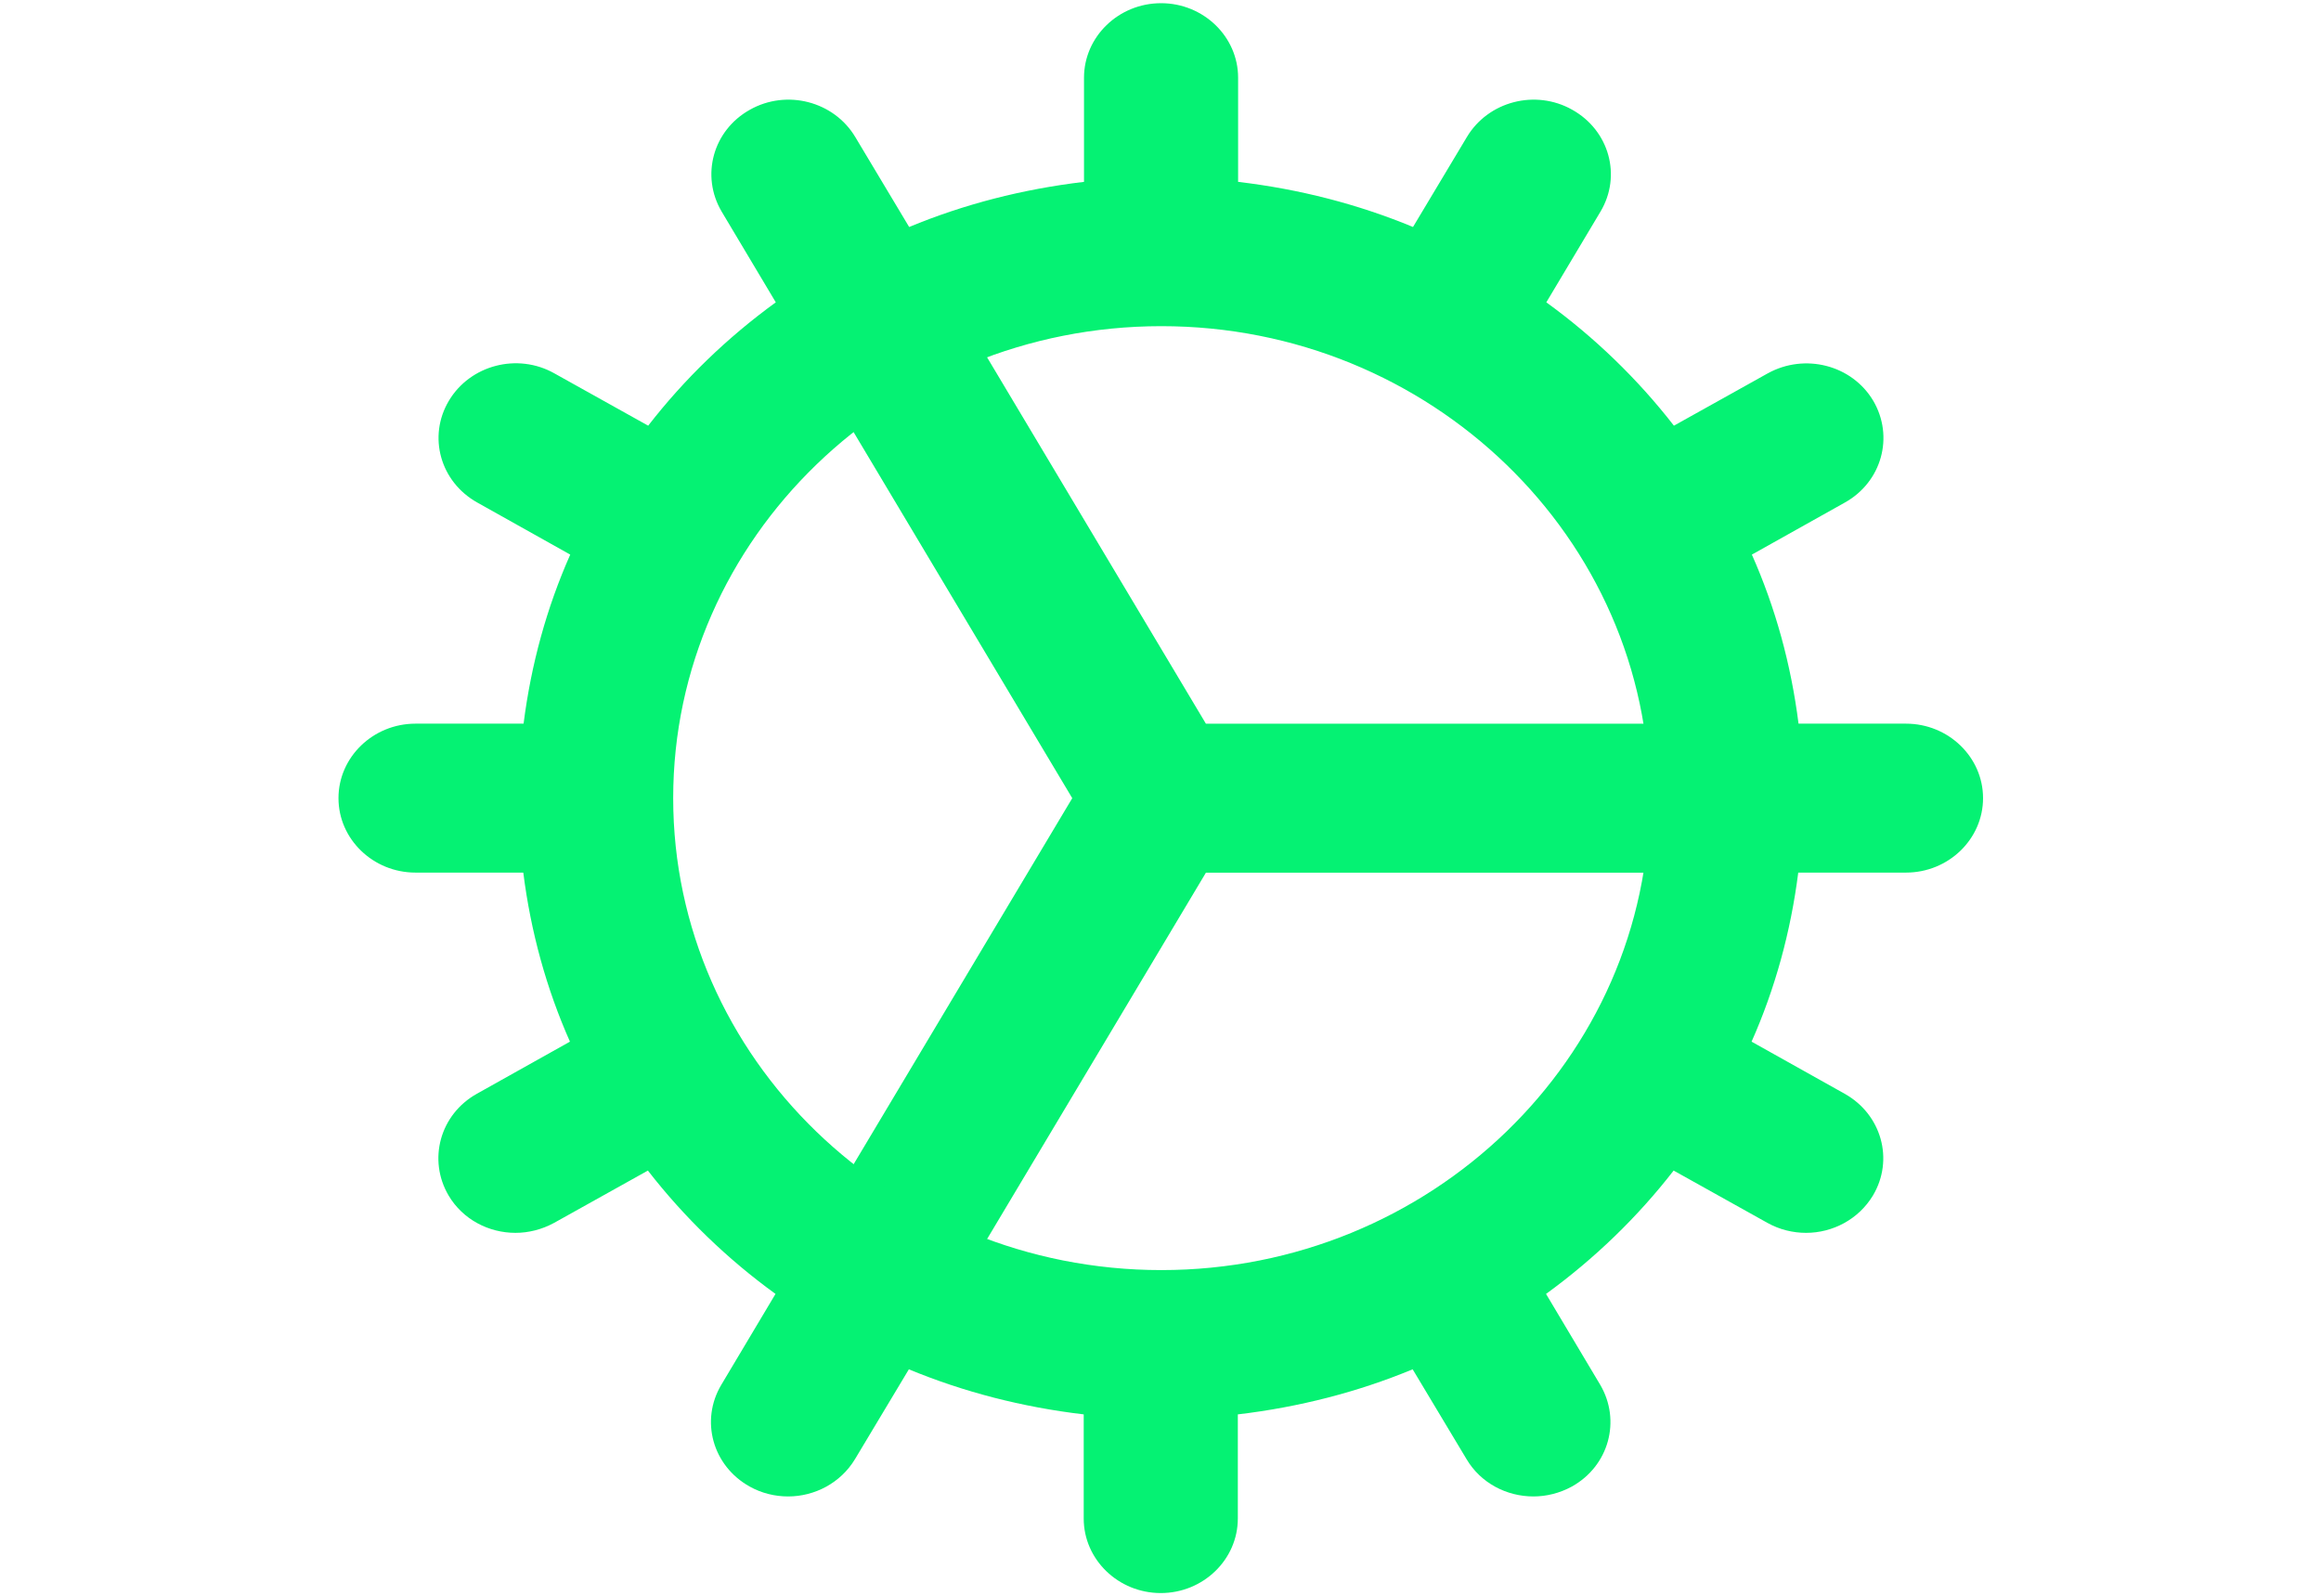
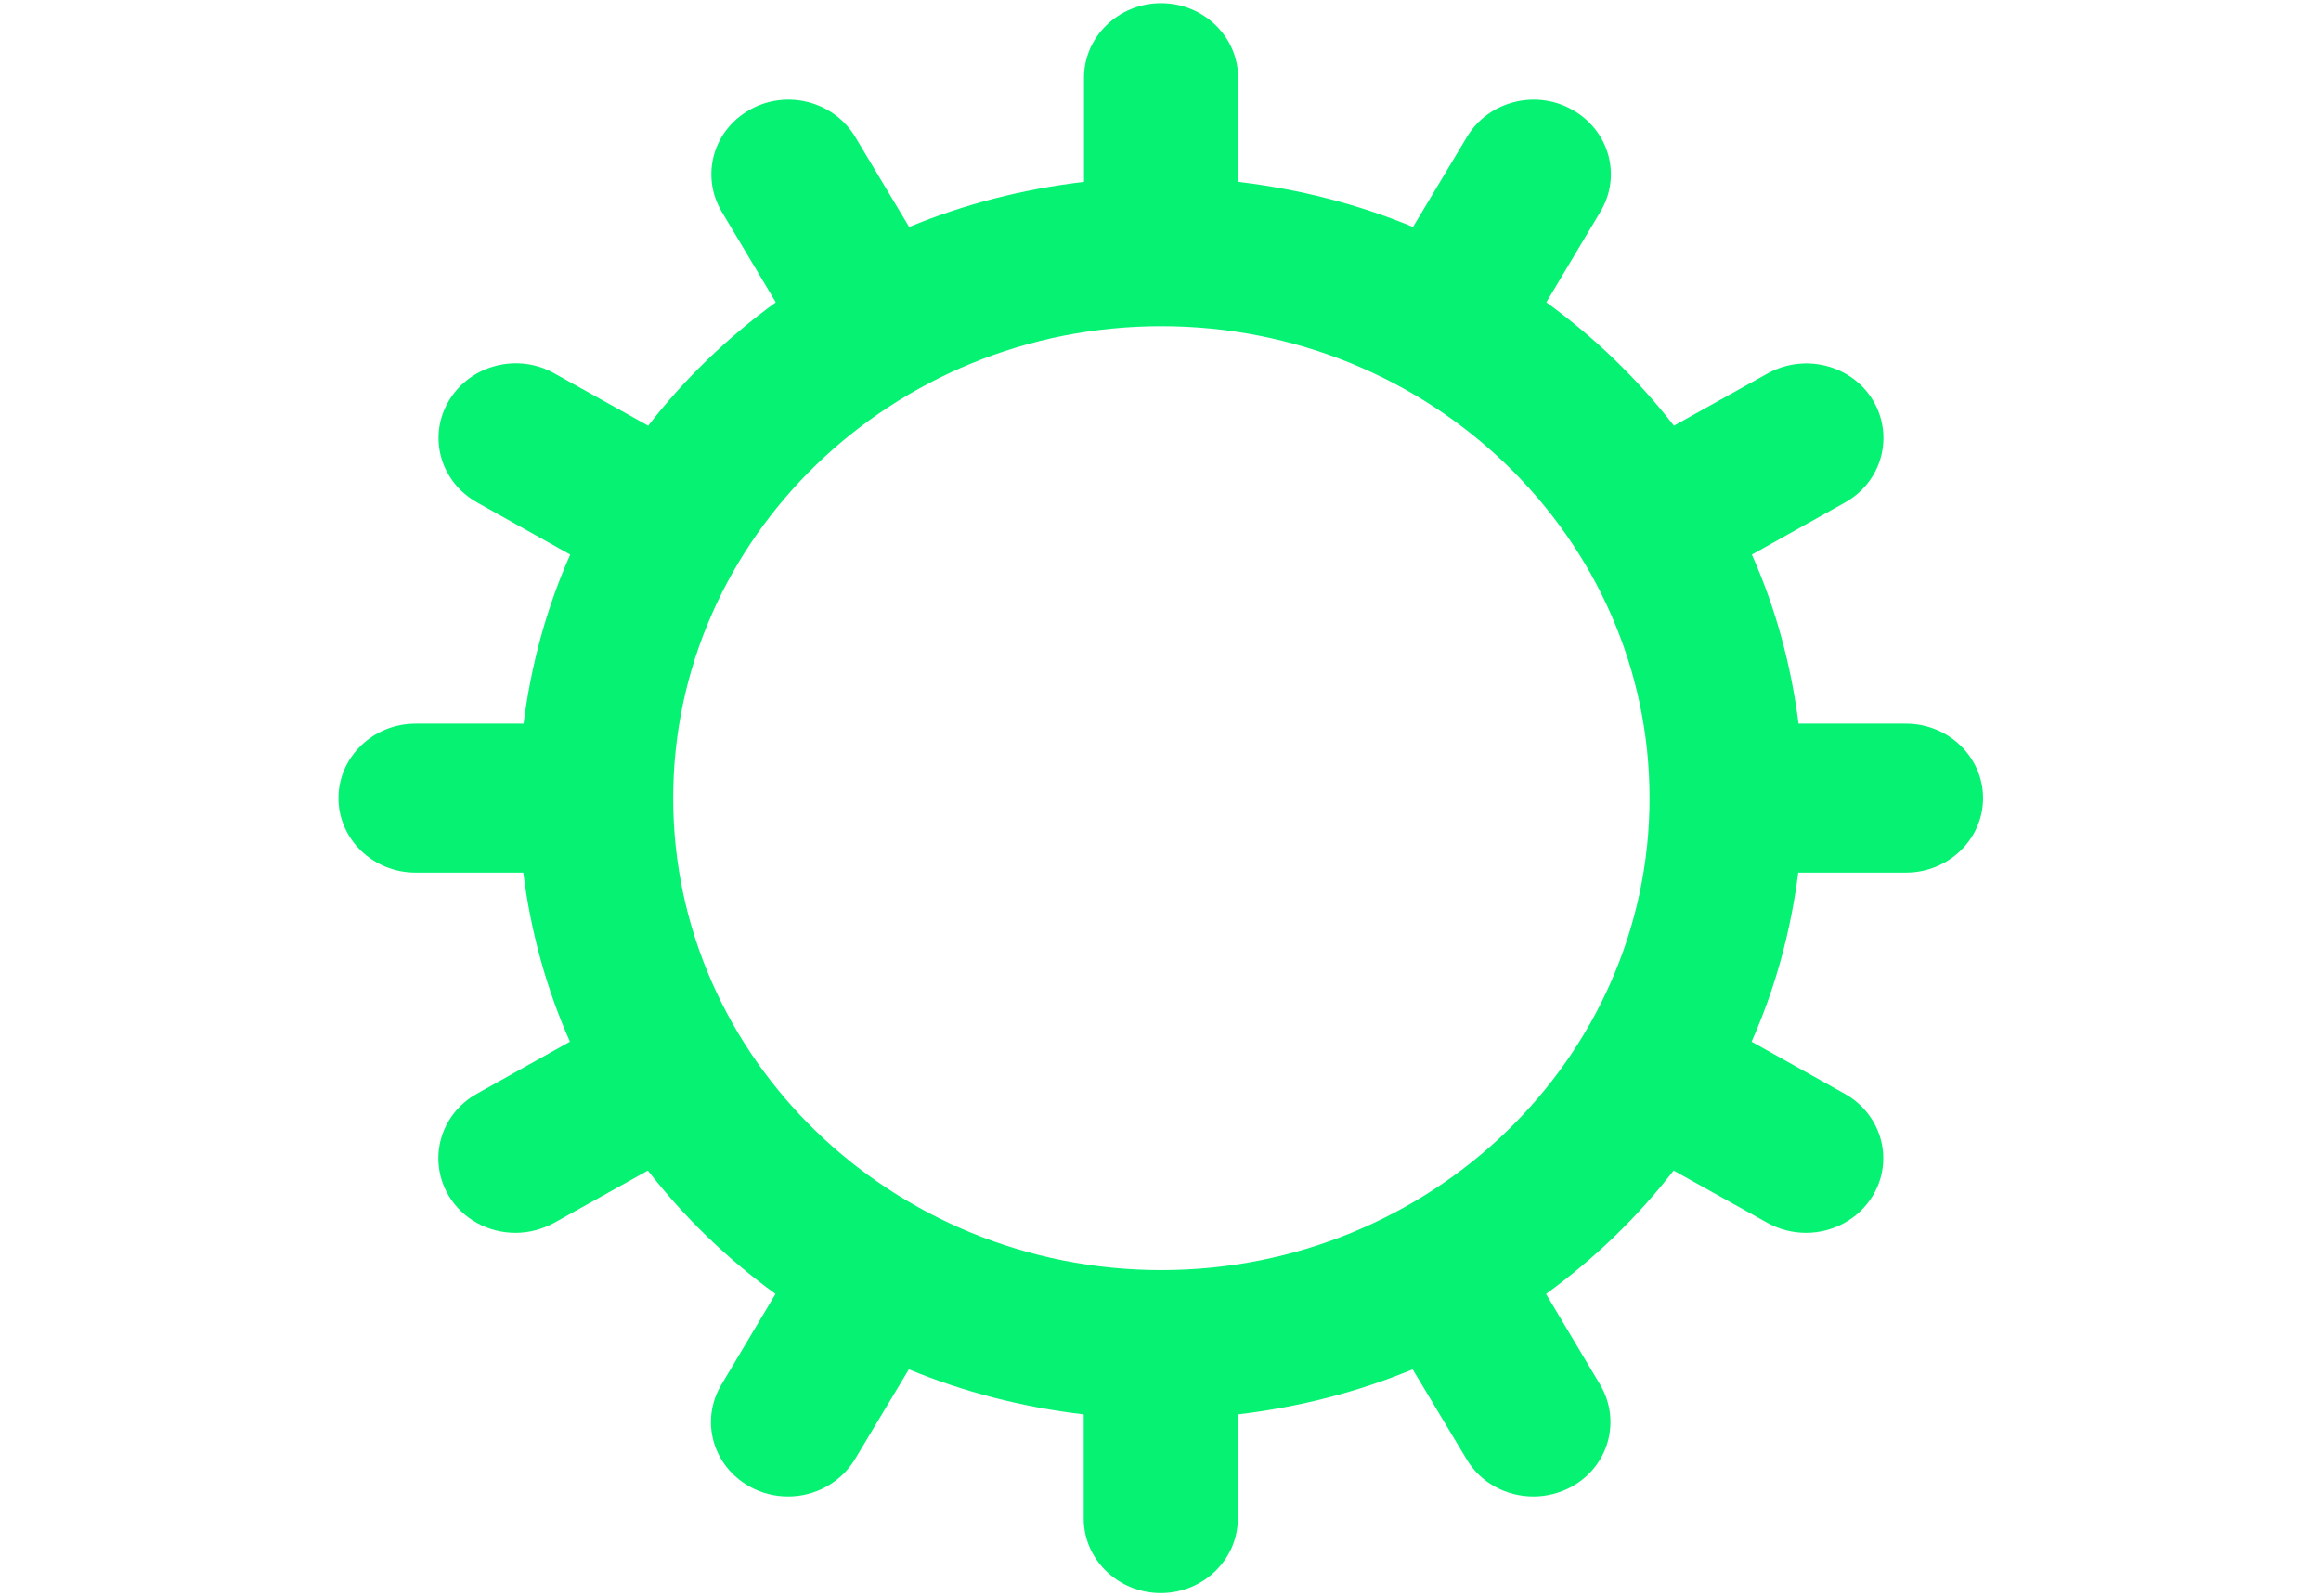
<svg xmlns="http://www.w3.org/2000/svg" width="48" height="33" viewBox="0 0 48 33" fill="none">
-   <path d="M35.708 14.966H24.939L19.555 5.952C19.113 5.212 18.136 4.965 17.376 5.387C16.611 5.814 16.356 6.753 16.791 7.493L22.175 16.506L16.791 25.52C16.349 26.26 16.611 27.199 17.376 27.626C17.625 27.764 17.899 27.83 18.173 27.83C18.721 27.83 19.256 27.554 19.555 27.06L24.939 18.047H35.708C36.585 18.047 37.301 17.355 37.301 16.506C37.301 15.658 36.585 14.966 35.708 14.966Z" fill="#05F273" />
  <path d="M39.424 14.965H37.195C37.04 13.737 36.716 12.564 36.23 11.469L38.154 10.392C38.919 9.964 39.175 9.026 38.739 8.286C38.297 7.546 37.326 7.299 36.56 7.72L34.618 8.803C33.865 7.834 32.975 6.974 31.979 6.252L33.1 4.375C33.541 3.635 33.28 2.696 32.514 2.269C31.755 1.841 30.778 2.094 30.336 2.834L29.222 4.694C28.089 4.224 26.875 3.911 25.605 3.761V1.607C25.605 0.758 24.889 0.066 24.012 0.066C23.134 0.066 22.418 0.758 22.418 1.607V3.761C21.148 3.911 19.935 4.224 18.802 4.694L17.688 2.834C17.246 2.094 16.268 1.841 15.509 2.269C14.743 2.696 14.488 3.635 14.924 4.375L16.044 6.252C15.042 6.98 14.152 7.84 13.405 8.803L11.463 7.72C10.704 7.293 9.726 7.546 9.284 8.286C8.842 9.026 9.104 9.964 9.87 10.392L11.793 11.469C11.307 12.564 10.984 13.737 10.828 14.965H8.593C7.716 14.965 7 15.657 7 16.505C7 17.354 7.716 18.045 8.593 18.045H10.822C10.977 19.273 11.301 20.446 11.787 21.541L9.863 22.618C9.098 23.046 8.842 23.984 9.278 24.724C9.571 25.218 10.106 25.495 10.66 25.495C10.928 25.495 11.202 25.428 11.457 25.29L13.399 24.207C14.152 25.176 15.042 26.036 16.038 26.758L14.918 28.636C14.476 29.376 14.737 30.314 15.503 30.741C15.752 30.88 16.026 30.946 16.299 30.946C16.847 30.946 17.383 30.669 17.681 30.176L18.796 28.317C19.928 28.786 21.142 29.099 22.412 29.249V31.403C22.412 32.252 23.128 32.944 24.006 32.944C24.883 32.944 25.599 32.252 25.599 31.403V29.249C26.869 29.099 28.083 28.786 29.215 28.317L30.33 30.176C30.622 30.669 31.157 30.946 31.712 30.946C31.979 30.946 32.253 30.88 32.508 30.741C33.274 30.314 33.529 29.376 33.093 28.636L31.973 26.758C32.975 26.03 33.865 25.17 34.612 24.207L36.554 25.29C36.803 25.428 37.077 25.495 37.351 25.495C37.899 25.495 38.434 25.218 38.733 24.724C39.175 23.984 38.913 23.046 38.148 22.618L36.224 21.541C36.71 20.446 37.033 19.273 37.189 18.045H39.417C40.295 18.045 41.011 17.354 41.011 16.505C41.011 15.657 40.295 14.965 39.417 14.965H39.424ZM24.018 26.265C18.453 26.265 13.922 21.884 13.922 16.505C13.922 11.126 18.453 6.745 24.018 6.745C29.583 6.745 34.114 11.126 34.114 16.505C34.114 21.884 29.583 26.265 24.018 26.265Z" fill="#05F273" />
</svg>